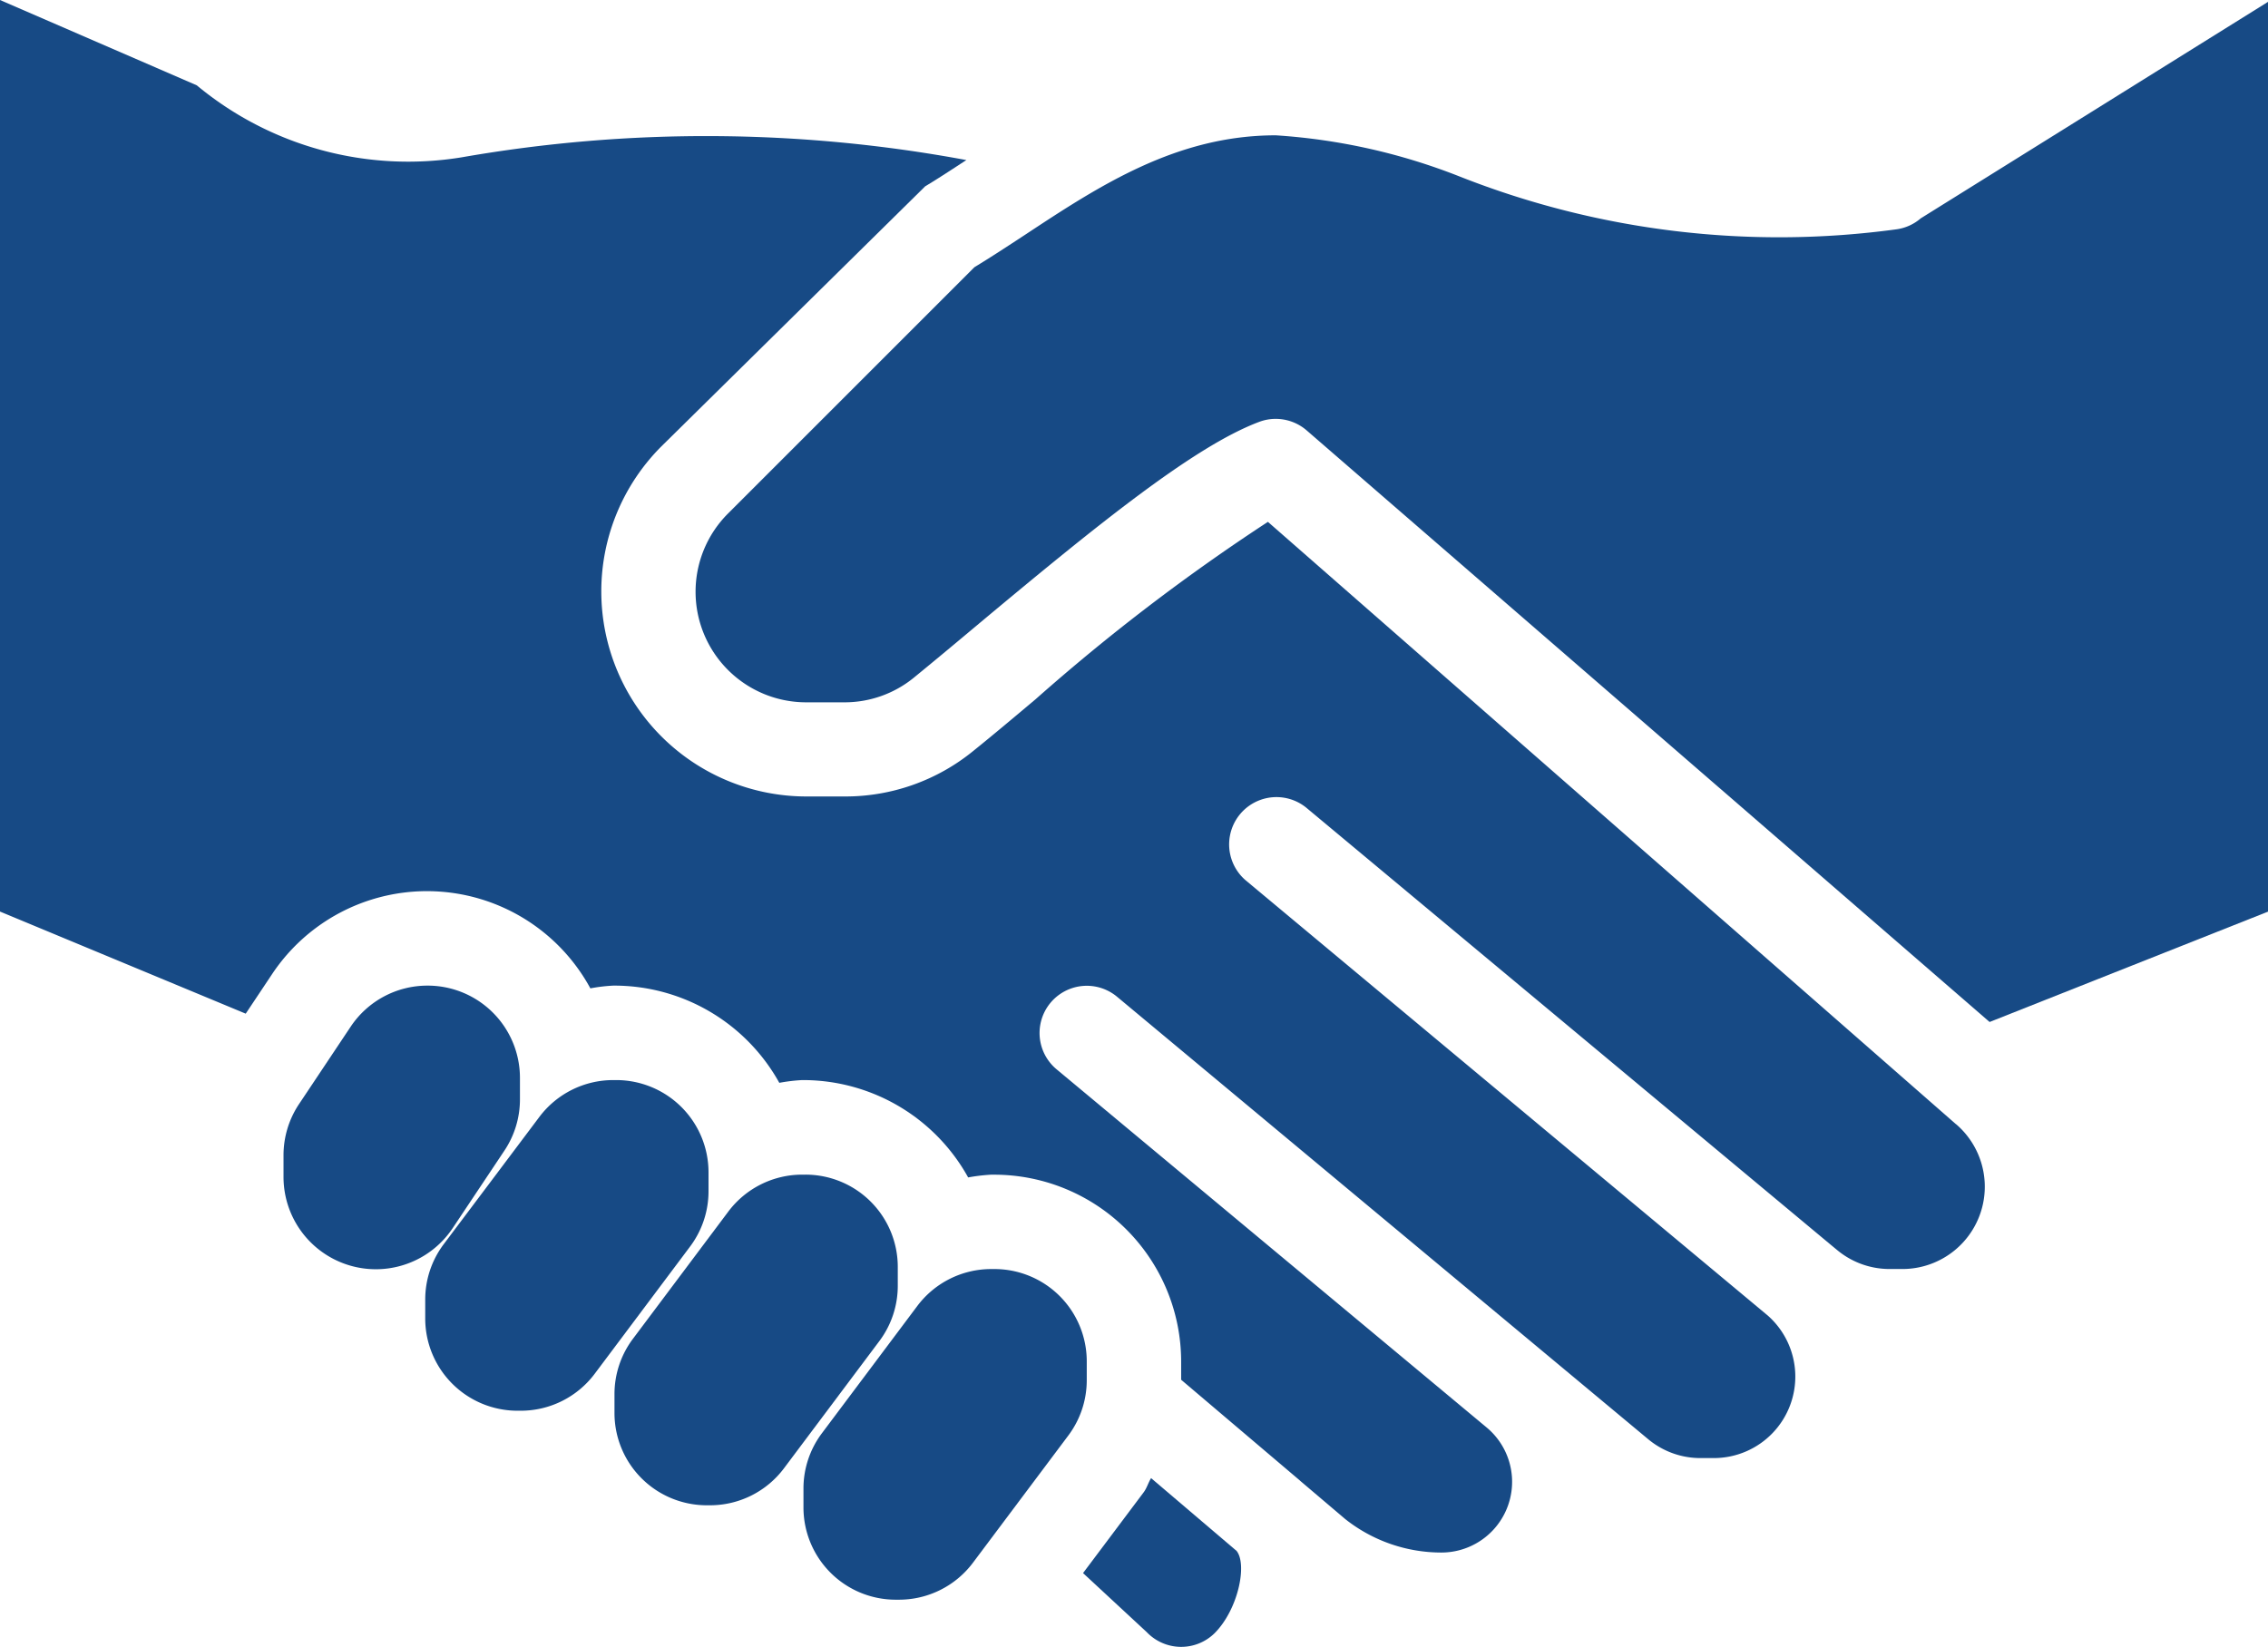
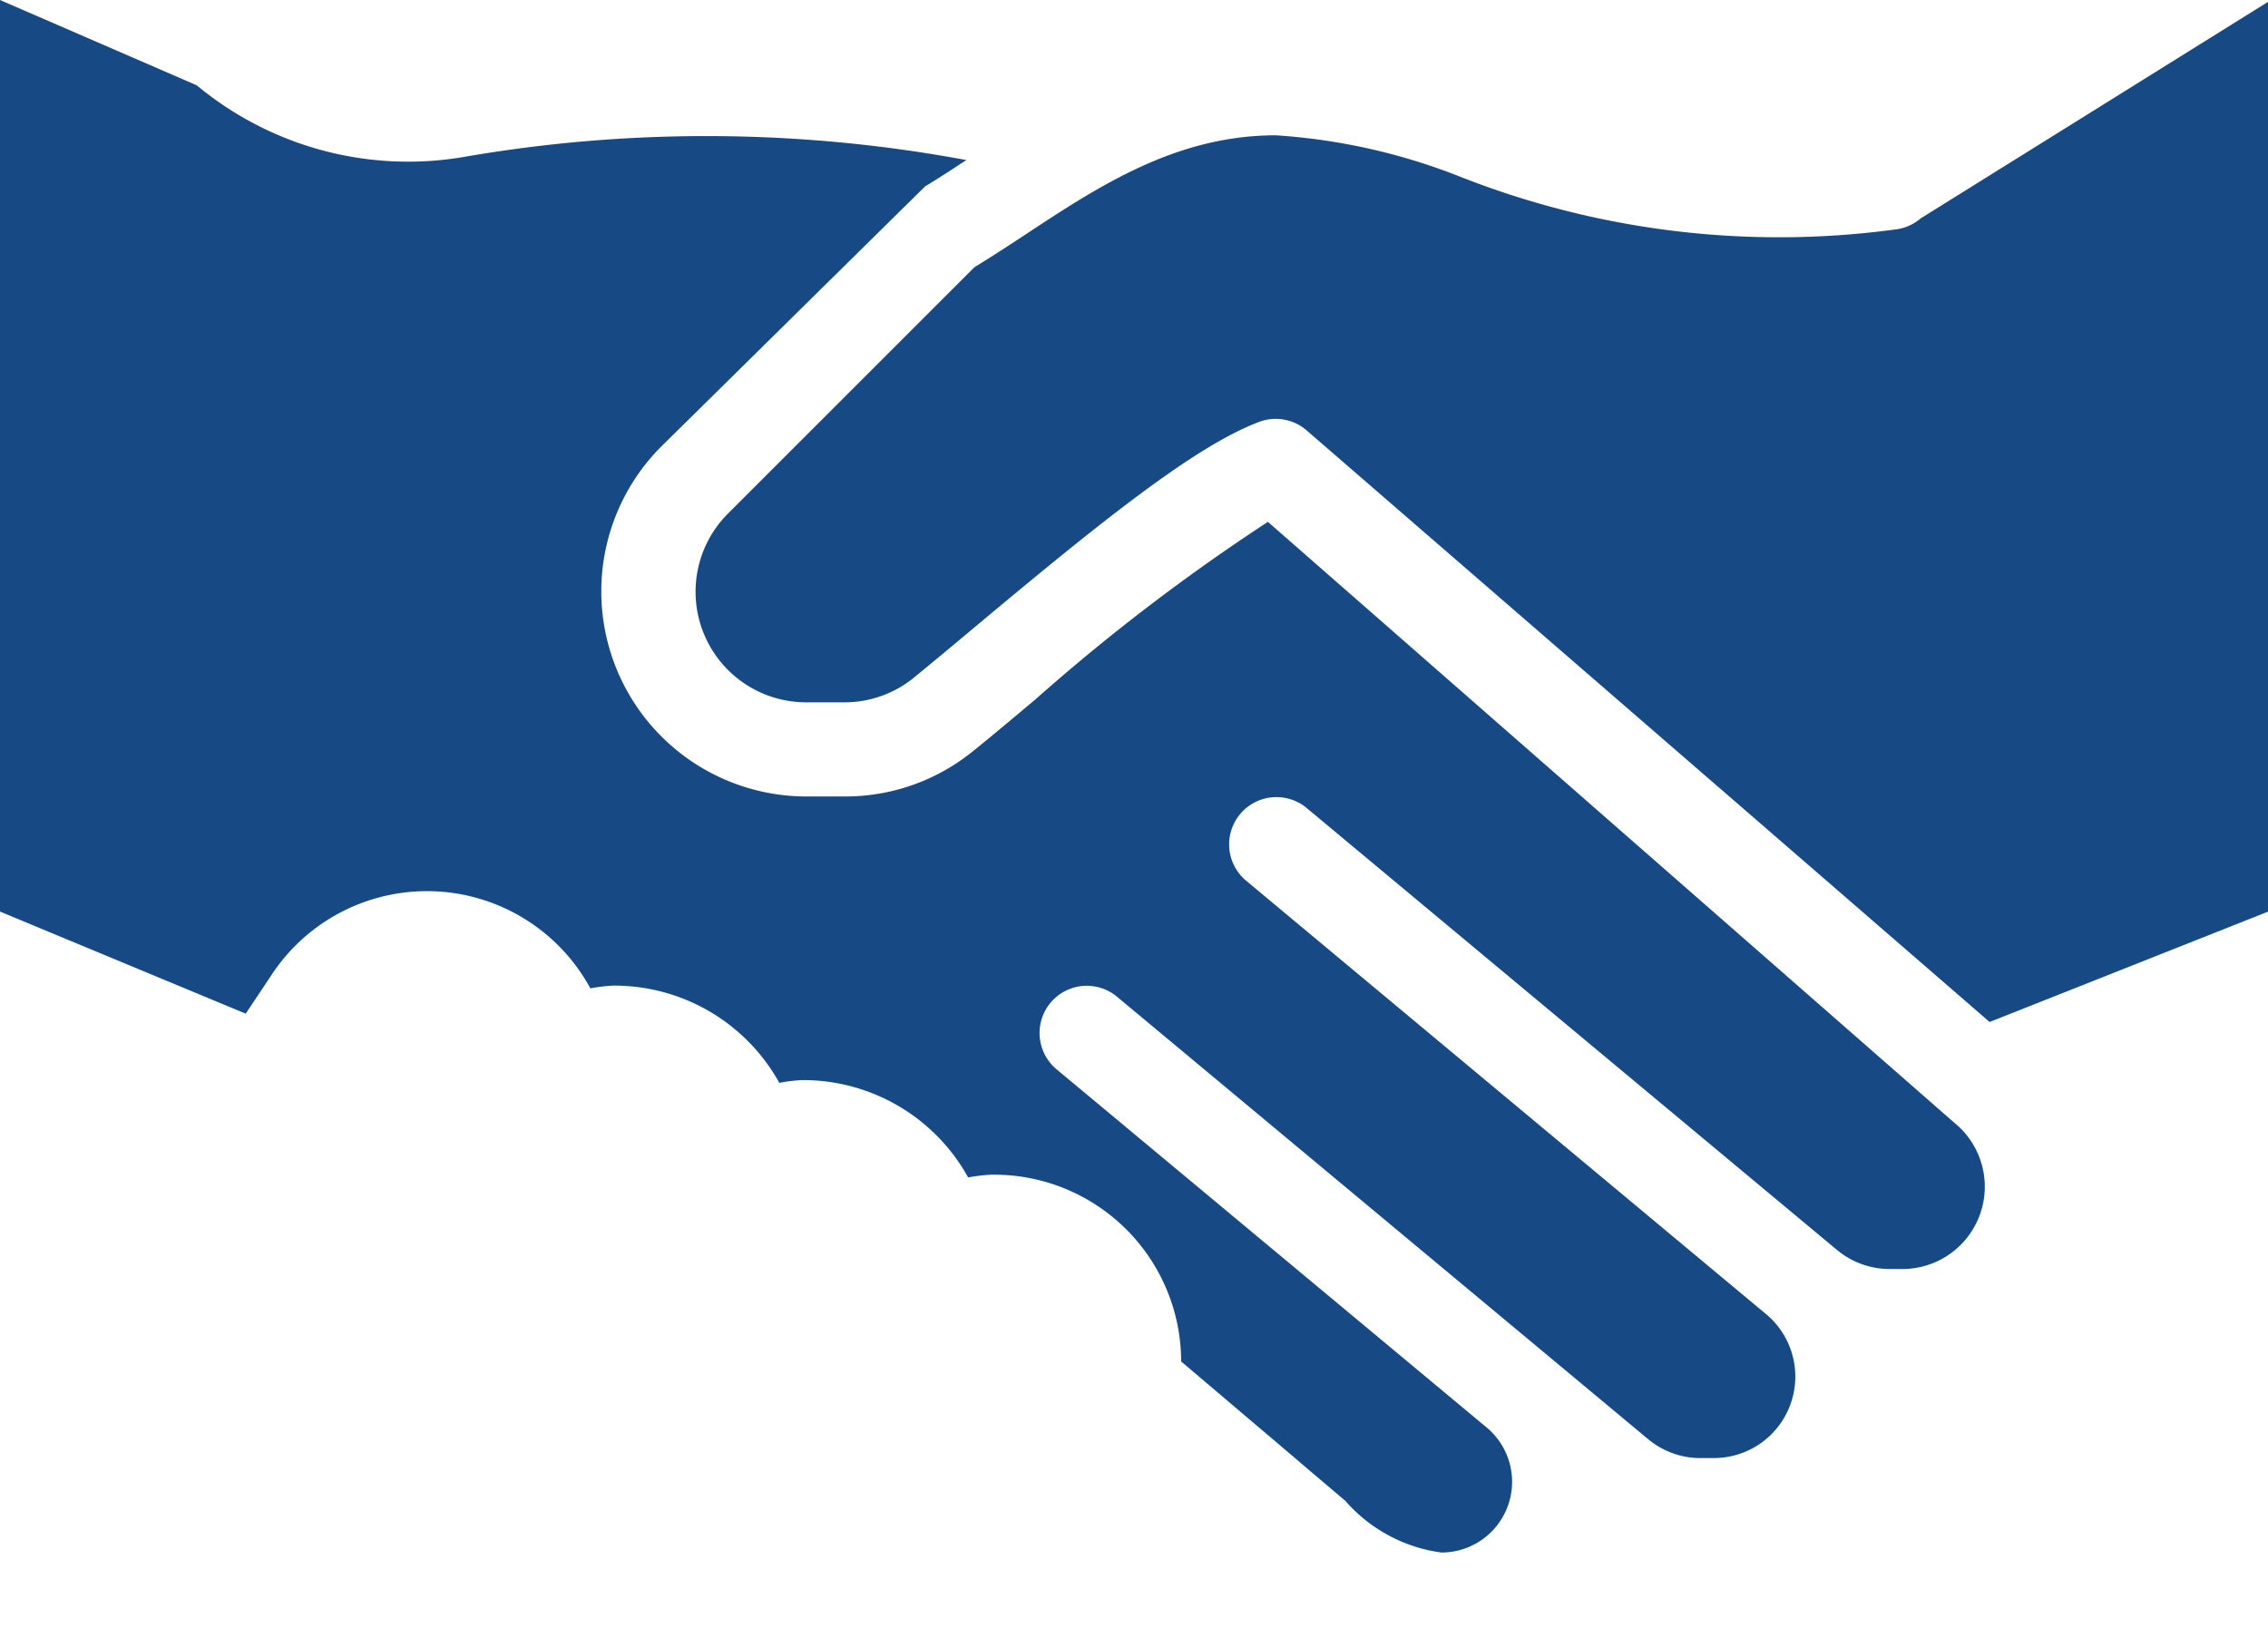
<svg xmlns="http://www.w3.org/2000/svg" width="49.565" height="36" viewBox="0 0 49.565 36">
  <g transform="translate(0 -70.061)">
    <g transform="translate(15.204 70.102)">
      <path d="M183.824,75.221a1.024,1.024,0,0,1-.516.237,19,19,0,0,1-9.543-1.146,13.249,13.249,0,0,0-4.035-.907c-2.17,0-3.852,1.1-5.477,2.173-.378.248-.745.489-1.109.71l-5.382,5.382A2.417,2.417,0,0,0,159.47,85.8h.826a2.394,2.394,0,0,0,1.522-.537c.394-.322.849-.7,1.334-1.107,2.646-2.212,4.783-3.949,6.214-4.486a1.01,1.01,0,0,1,.364-.066,1.03,1.03,0,0,1,.675.252L185.33,92.788l6.084-2.412V70.488Z" transform="translate(-157.053 -70.488)" fill="#174a85" />
    </g>
    <g transform="translate(6.196 91.607)">
-       <path d="M67.145,292.632a2.015,2.015,0,0,0-1.679.9l-1.128,1.691A2.014,2.014,0,0,0,64,296.341v.469a2.018,2.018,0,0,0,3.7,1.119l1.128-1.691a2.014,2.014,0,0,0,.339-1.119v-.469A2.017,2.017,0,0,0,67.145,292.632Z" transform="translate(-64 -292.632)" fill="#174a85" />
-     </g>
+       </g>
    <g transform="translate(9.293 93.672)">
-       <path d="M100.178,313.965h-.07a2.02,2.02,0,0,0-1.615.807L96.4,317.558a2.013,2.013,0,0,0-.4,1.21v.407a2.017,2.017,0,0,0,2.018,2.018h.07a2.02,2.02,0,0,0,1.615-.807l2.088-2.786a2.012,2.012,0,0,0,.4-1.21v-.407A2.017,2.017,0,0,0,100.178,313.965Z" transform="translate(-96 -313.965)" fill="#174a85" />
-     </g>
+       </g>
    <g transform="translate(13.424 95.738)">
-       <path d="M142.845,335.3h-.07a2.02,2.02,0,0,0-1.615.807l-2.088,2.786a2.012,2.012,0,0,0-.4,1.21v.407a2.017,2.017,0,0,0,2.018,2.018h.07a2.02,2.02,0,0,0,1.615-.807l2.088-2.786a2.012,2.012,0,0,0,.4-1.21v-.407A2.017,2.017,0,0,0,142.845,335.3Z" transform="translate(-138.667 -335.299)" fill="#174a85" />
-     </g>
+       </g>
    <g transform="translate(17.554 97.803)">
-       <path d="M185.512,356.632h-.07a2.02,2.02,0,0,0-1.615.807l-2.088,2.786a2.012,2.012,0,0,0-.4,1.21v.407a2.017,2.017,0,0,0,2.018,2.018h.07a2.02,2.02,0,0,0,1.615-.807l2.088-2.786a2.015,2.015,0,0,0,.4-1.21v-.407h0A2.017,2.017,0,0,0,185.512,356.632Z" transform="translate(-181.334 -356.632)" fill="#174a85" />
-     </g>
+       </g>
    <g transform="translate(23.669 102.373)">
-       <path d="M247.857,405.435l-1.869-1.592c-.062.1-.091.213-.159.306l-1.328,1.77,1.39,1.289a1.041,1.041,0,0,0,1.485.025C247.89,406.718,248.094,405.733,247.857,405.435Z" transform="translate(-244.501 -403.843)" fill="#174a85" />
-     </g>
+       </g>
    <g transform="translate(0 70.061)">
-       <path d="M42.747,94.637,27.709,81.469a43.858,43.858,0,0,0-5.08,3.88c-.491.413-.952.8-1.353,1.123a4.42,4.42,0,0,1-2.827,1h-.826a4.483,4.483,0,0,1-3.17-7.652l5.766-5.686c.3-.18.595-.376.9-.574a31.052,31.052,0,0,0-11.03-.06A7.23,7.23,0,0,1,4.3,71.926L0,70.061V89.988L5.37,92.22l.574-.861a4.064,4.064,0,0,1,6.958.308,3.636,3.636,0,0,1,.5-.06,4.124,4.124,0,0,1,3.629,2.125,3.775,3.775,0,0,1,.5-.06A4.124,4.124,0,0,1,21.158,95.8a4.064,4.064,0,0,1,.5-.06h.072a4.088,4.088,0,0,1,4.083,4.083v.4l2.592,2.2s.006.006.01.01l.987.838A3.385,3.385,0,0,0,31.5,104a1.546,1.546,0,0,0,.989-2.734l-9.4-7.831a1.032,1.032,0,1,1,1.324-1.584l11.611,9.675a1.782,1.782,0,0,0,1.136.409h.3a1.781,1.781,0,0,0,1.175-3.114L27.217,89.3a1.034,1.034,0,0,1,1.324-1.588L39.923,97.2c.019.014.037.031.054.045l.169.14a1.79,1.79,0,0,0,1.15.417h.277a1.8,1.8,0,0,0,1.175-3.166Z" transform="translate(0 -70.061)" fill="#174a85" />
+       <path d="M42.747,94.637,27.709,81.469a43.858,43.858,0,0,0-5.08,3.88c-.491.413-.952.8-1.353,1.123a4.42,4.42,0,0,1-2.827,1h-.826a4.483,4.483,0,0,1-3.17-7.652l5.766-5.686c.3-.18.595-.376.9-.574a31.052,31.052,0,0,0-11.03-.06A7.23,7.23,0,0,1,4.3,71.926L0,70.061V89.988L5.37,92.22l.574-.861a4.064,4.064,0,0,1,6.958.308,3.636,3.636,0,0,1,.5-.06,4.124,4.124,0,0,1,3.629,2.125,3.775,3.775,0,0,1,.5-.06A4.124,4.124,0,0,1,21.158,95.8a4.064,4.064,0,0,1,.5-.06h.072a4.088,4.088,0,0,1,4.083,4.083l2.592,2.2s.006.006.01.01l.987.838A3.385,3.385,0,0,0,31.5,104a1.546,1.546,0,0,0,.989-2.734l-9.4-7.831a1.032,1.032,0,1,1,1.324-1.584l11.611,9.675a1.782,1.782,0,0,0,1.136.409h.3a1.781,1.781,0,0,0,1.175-3.114L27.217,89.3a1.034,1.034,0,0,1,1.324-1.588L39.923,97.2c.019.014.037.031.054.045l.169.14a1.79,1.79,0,0,0,1.15.417h.277a1.8,1.8,0,0,0,1.175-3.166Z" transform="translate(0 -70.061)" fill="#174a85" />
    </g>
  </g>
</svg>